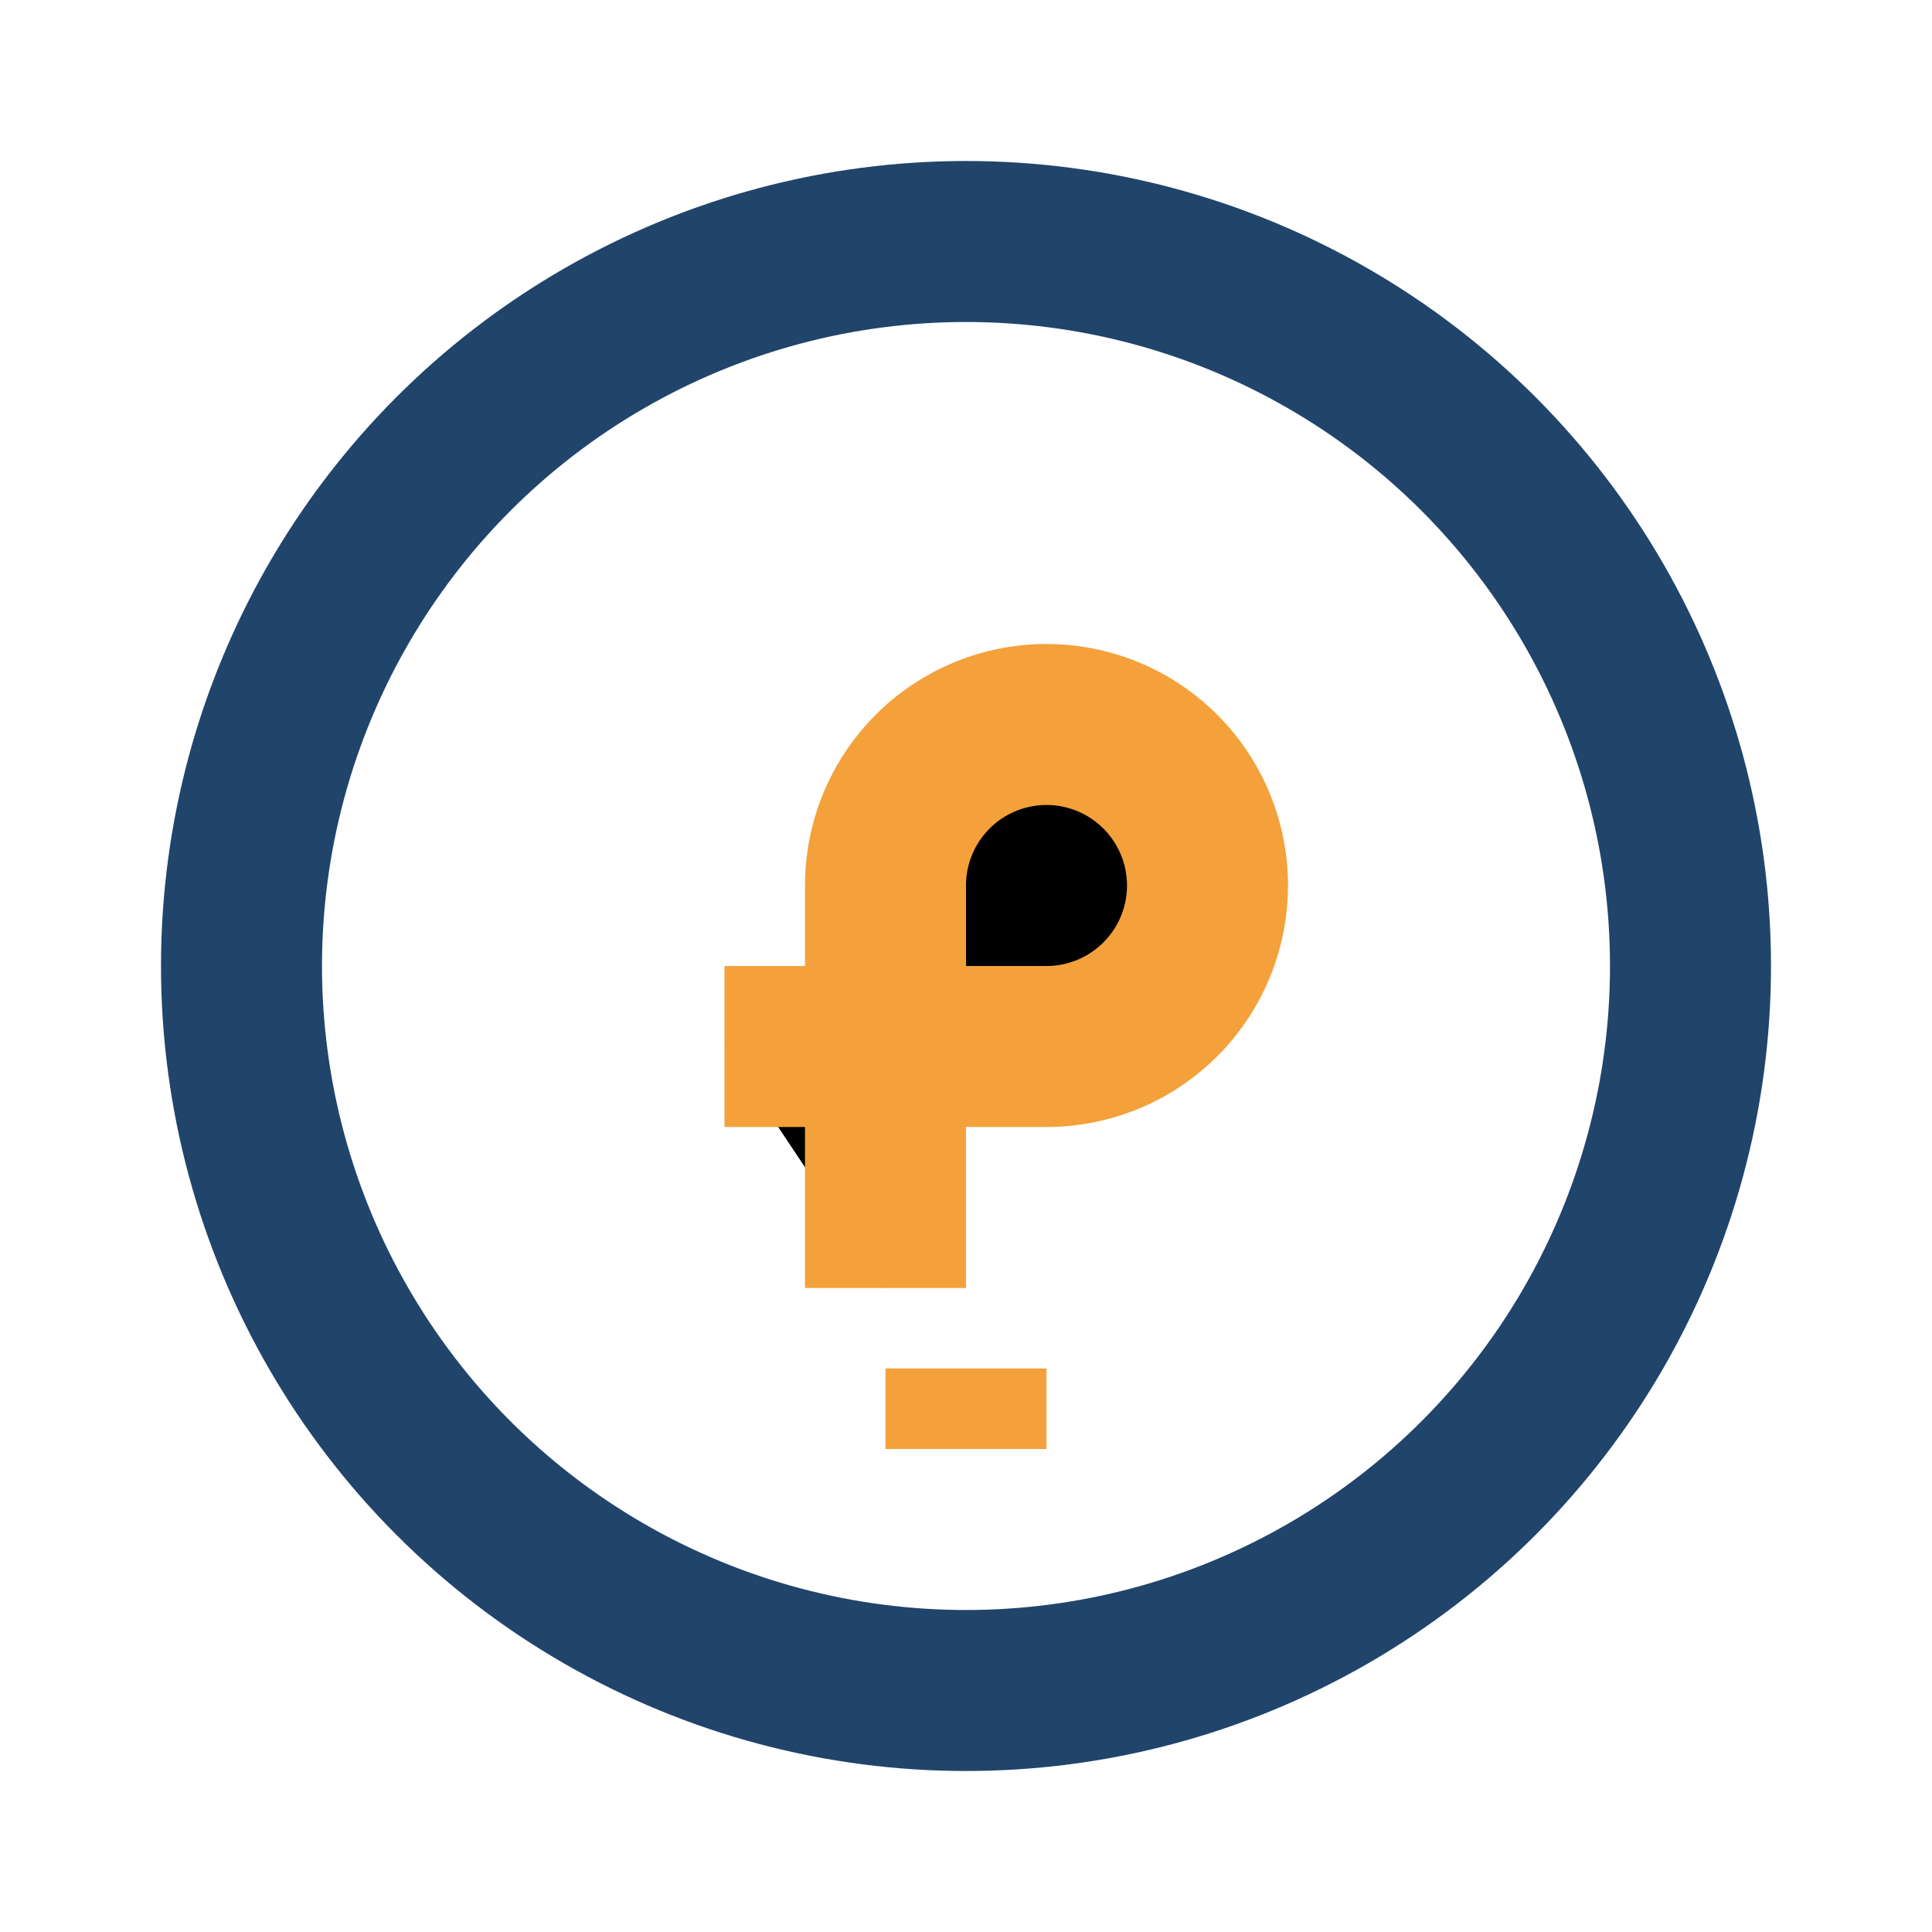
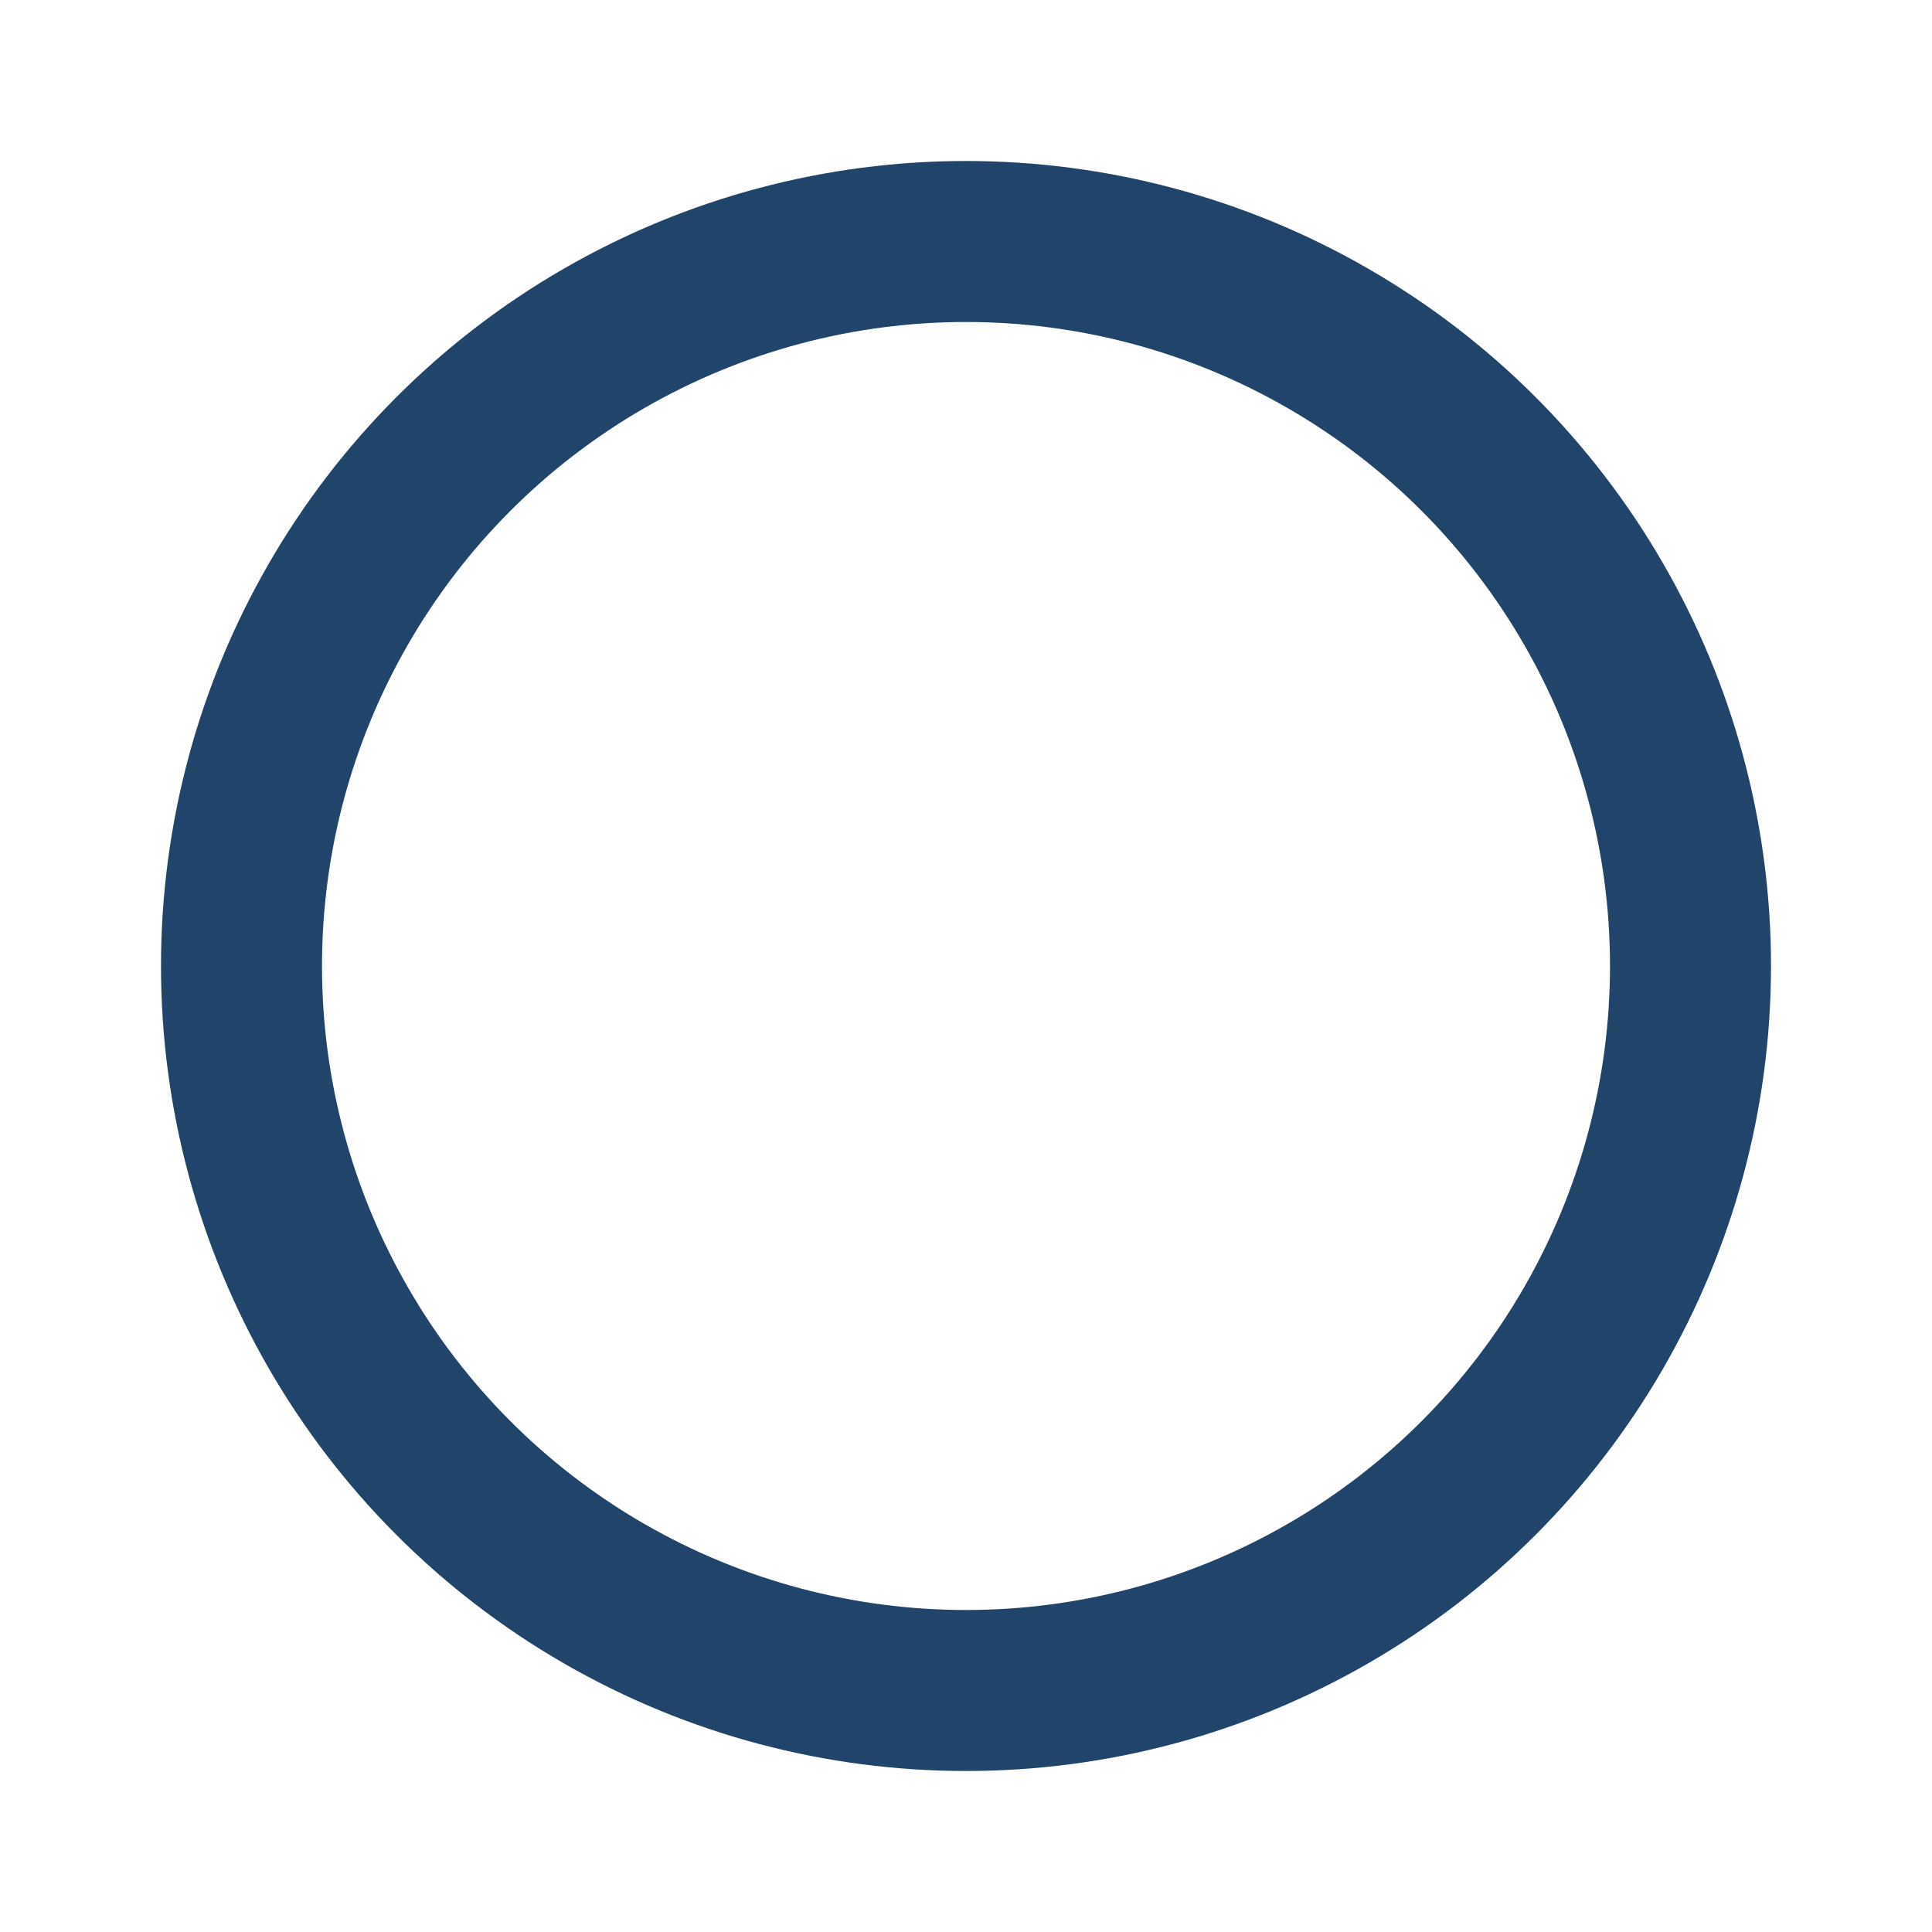
<svg xmlns="http://www.w3.org/2000/svg" viewBox="0 0 24 24" width="24" height="24">
  <circle cx="12" cy="12" r="9" fill="none" stroke="#21446B" stroke-width="2" />
-   <path d="M9 13h4a2 2 0 10-2-2v5M12 17v1" stroke="#F4A13B" stroke-width="2" />
</svg>